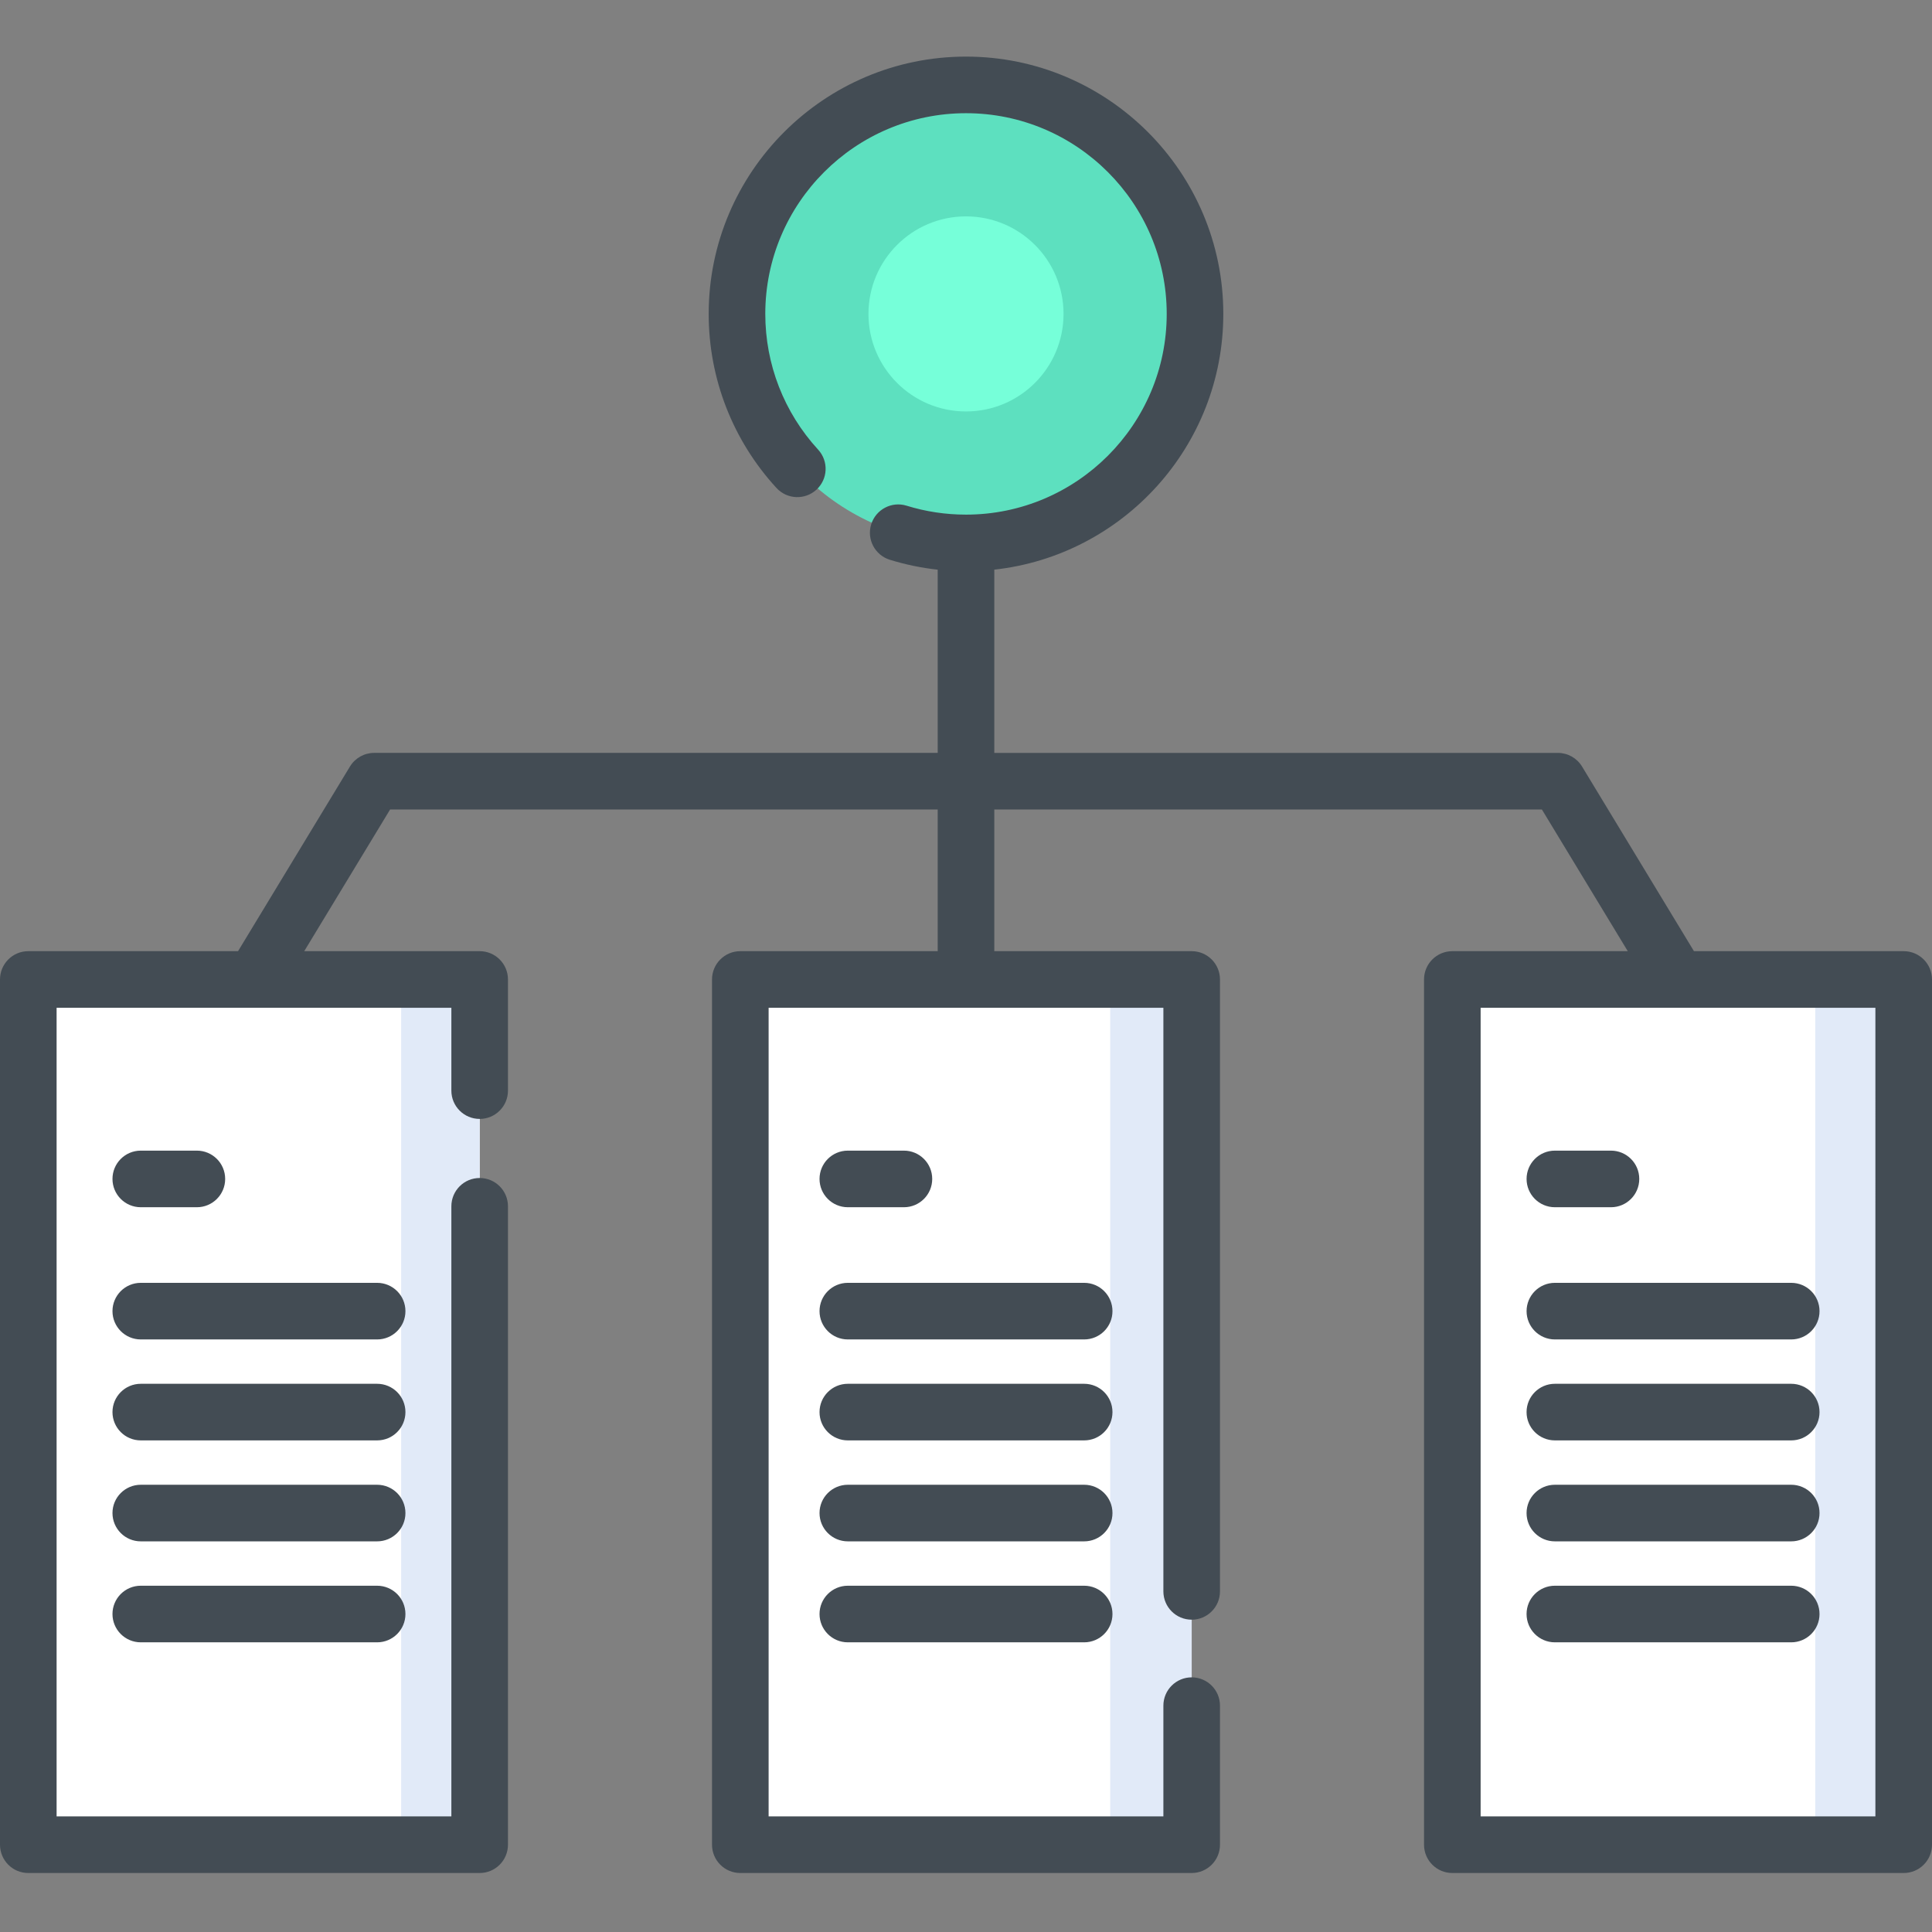
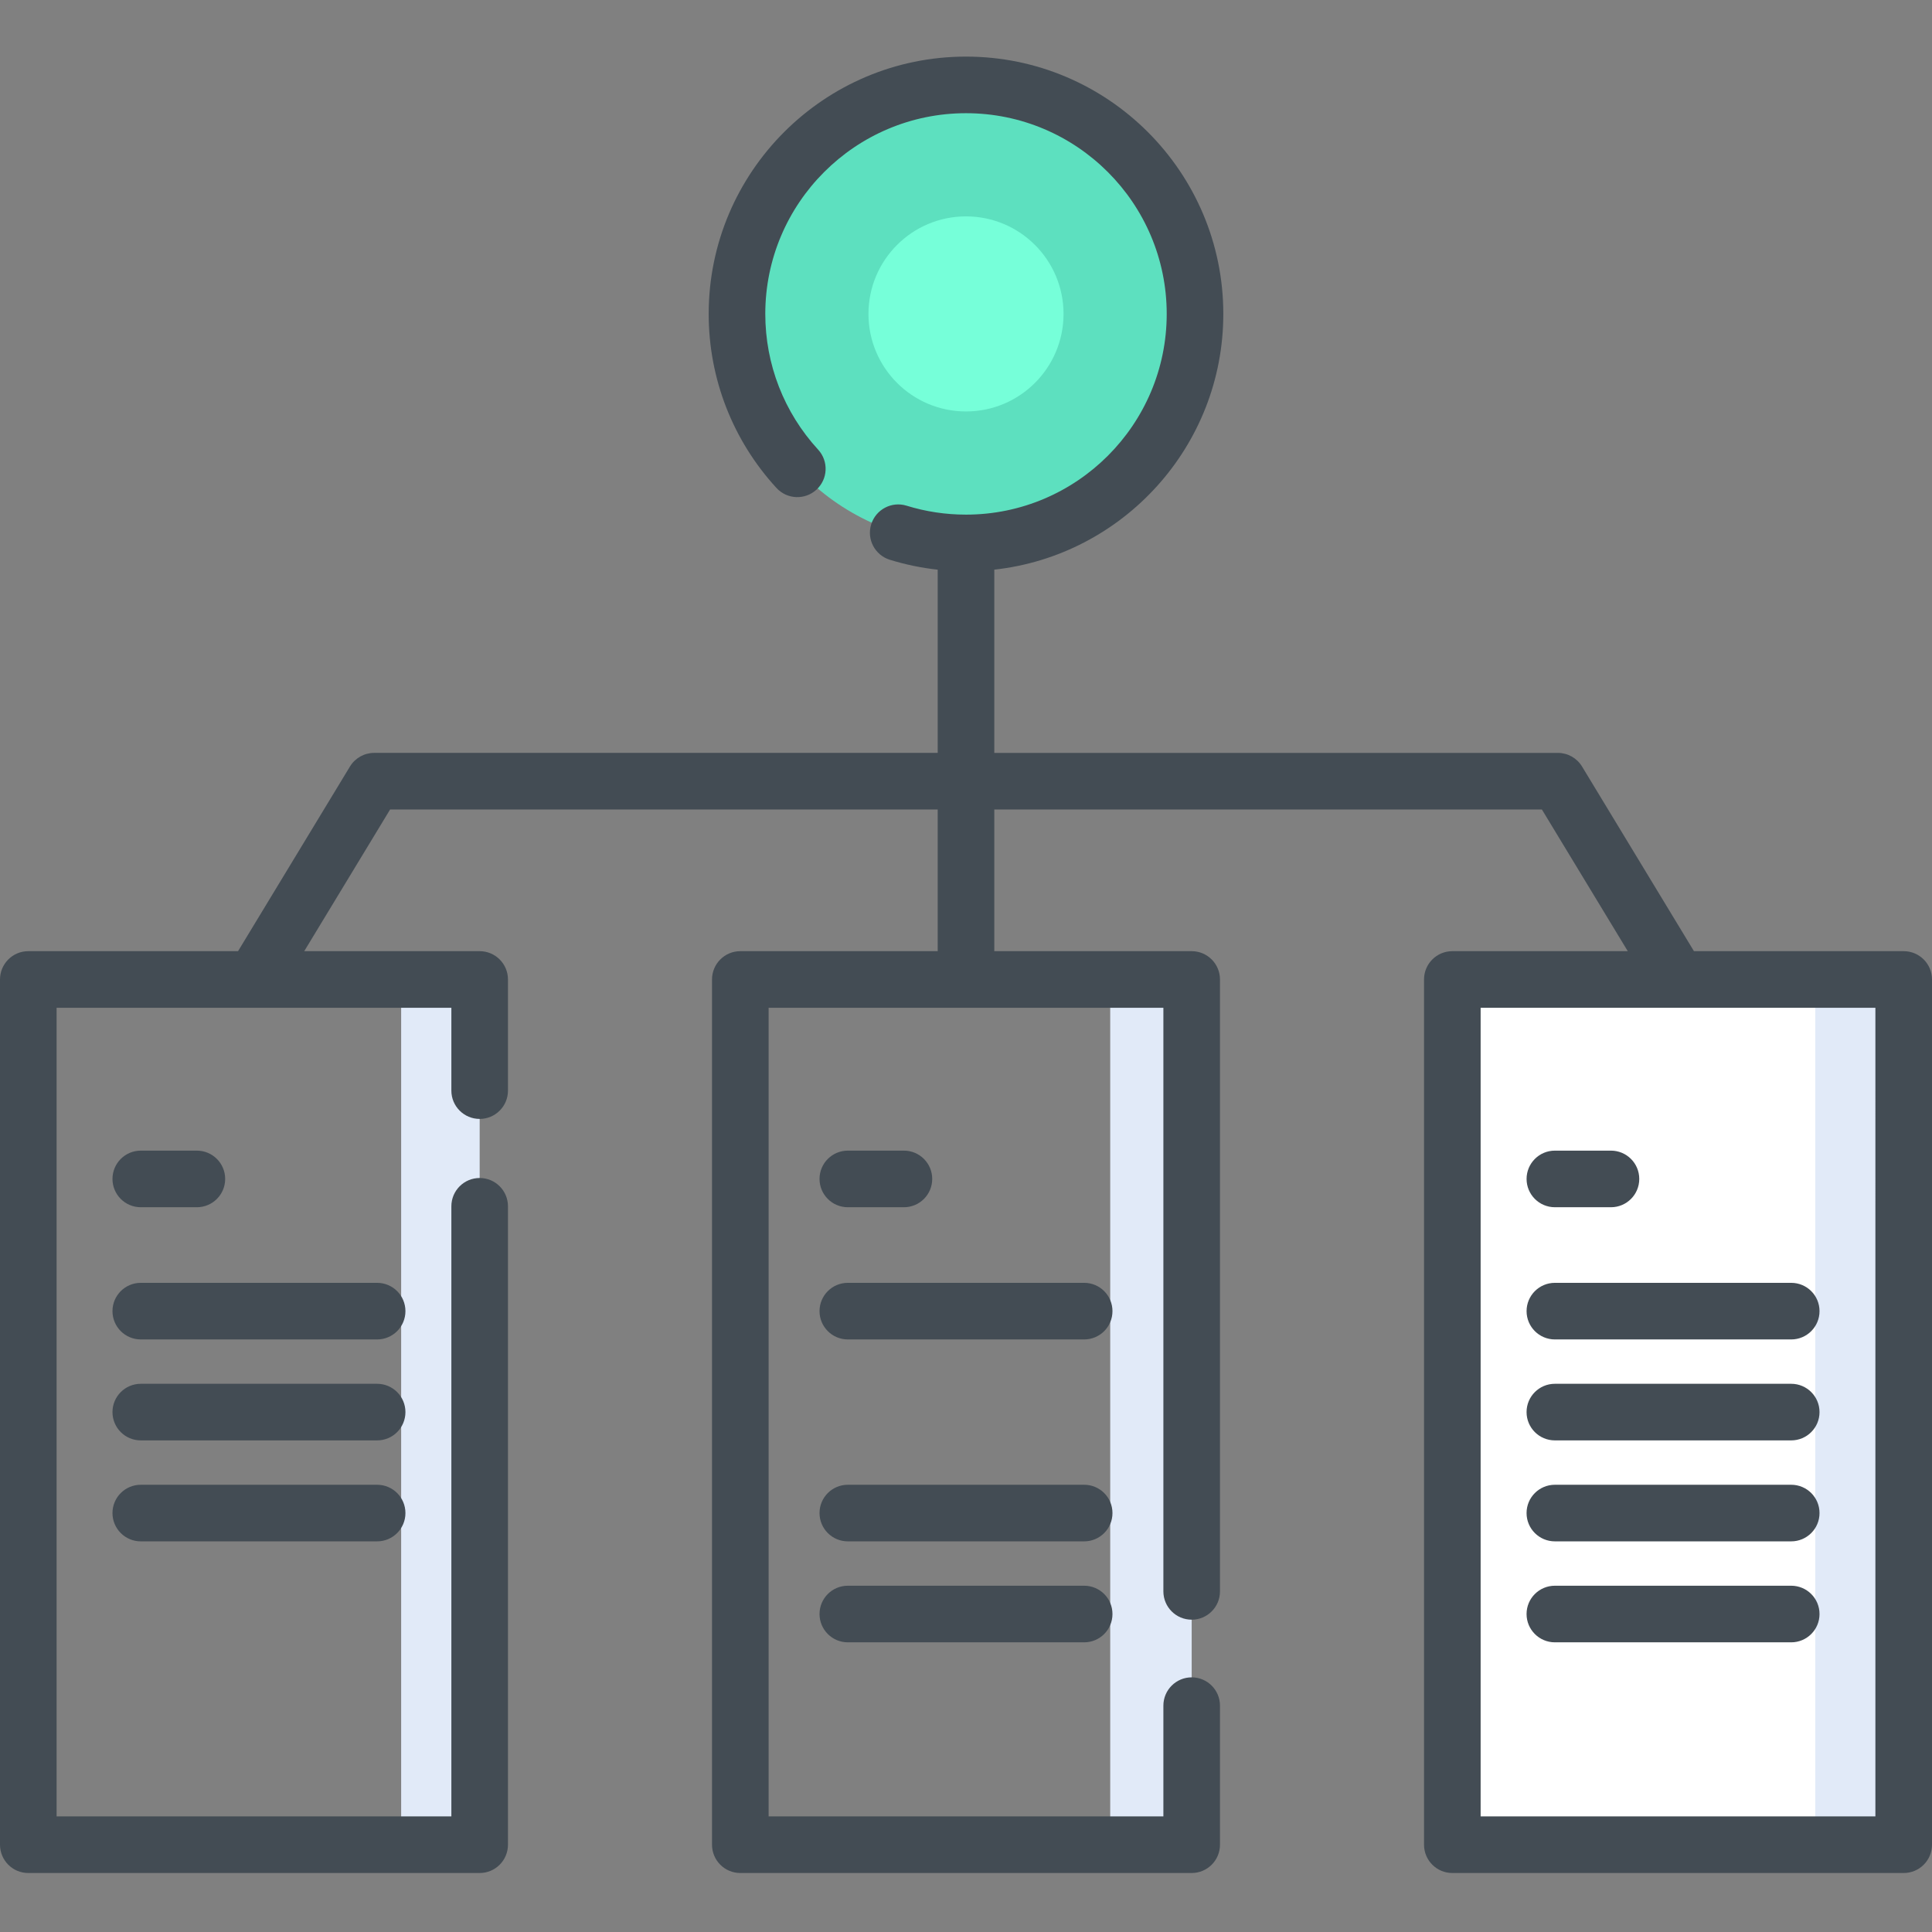
<svg xmlns="http://www.w3.org/2000/svg" height="512pt" viewBox="0 -15 512 512" width="512pt">
  <rect x="0" y="-15" width="512" height="512" fill="#808080" stroke="none" />
  <path d="m316.691 68.191c0 33.52-27.172 60.691-60.691 60.691s-60.691-27.172-60.691-60.691c0-33.52 27.172-60.691 60.691-60.691s60.691 27.172 60.691 60.691zm0 0" fill="#5de0bf" />
  <path d="m281.848 68.191c0 14.277-11.574 25.848-25.848 25.848s-25.848-11.57-25.848-25.848c0-14.273 11.574-25.848 25.848-25.848s25.848 11.574 25.848 25.848zm0 0" fill="#76ffd9" />
-   <path d="m7.5 244.57h119.617v229.297h-119.617zm0 0" fill="#fff" />
-   <path d="m196.191 244.57h119.617v229.297h-119.617zm0 0" fill="#fff" />
  <path d="m384.883 244.57h119.617v229.297h-119.617zm0 0" fill="#fff" />
  <path d="m106.312 244.57h20.805v229.297h-20.805zm0 0" fill="#e1eaf8" />
  <path d="m294.219 244.57h21.59v229.297h-21.59zm0 0" fill="#e1eaf8" />
  <path d="m481.062 244.57h23.438v229.297h-23.438zm0 0" fill="#e1eaf8" />
  <g fill="#434c54">
    <path d="m504.5 237.07h-55.586l-29.656-48.934c-1.359-2.242-3.793-3.613-6.414-3.613h-149.344v-48.562c34.086-3.746 60.691-32.703 60.691-67.77 0-37.602-30.59-68.191-68.191-68.191s-68.191 30.59-68.191 68.191c0 17.137 6.379 33.516 17.965 46.125 2.801 3.051 7.547 3.25 10.598.449 3.051-2.805 3.25-7.547.449-10.598-9.035-9.836-14.012-22.609-14.012-35.977 0-29.332 23.863-53.191 53.191-53.191s53.191 23.859 53.191 53.191c0 29.328-23.863 53.191-53.191 53.191-5.375 0-10.672-.797-15.746-2.367-3.953-1.227-8.156.992-9.383 4.949-1.223 3.957.992 8.156 4.949 9.383 4.129 1.277 8.371 2.152 12.68 2.625v48.551h-149.344c-2.621 0-5.055 1.371-6.414 3.613l-29.656 48.934h-55.586c-4.145 0-7.5 3.359-7.5 7.5v229.297c0 4.145 3.355 7.5 7.5 7.5h119.617c4.145 0 7.5-3.355 7.5-7.5v-169.184c0-4.145-3.355-7.5-7.5-7.5-4.145 0-7.5 3.355-7.5 7.5v161.684h-104.617v-214.297h104.617v21.957c0 4.145 3.355 7.5 7.5 7.5 4.145 0 7.5-3.355 7.5-7.5v-29.457c0-4.141-3.355-7.5-7.5-7.5h-46.492l22.758-37.547h145.117v37.547h-52.309c-4.145 0-7.5 3.359-7.5 7.5v229.297c0 4.145 3.355 7.5 7.5 7.5h119.617c4.141 0 7.5-3.355 7.5-7.5v-36.852c0-4.141-3.359-7.5-7.5-7.5-4.145 0-7.5 3.359-7.5 7.5v29.352h-104.617v-214.297h104.617v154.664c0 4.141 3.355 7.5 7.5 7.5 4.141 0 7.5-3.359 7.5-7.5v-162.164c0-4.141-3.359-7.5-7.5-7.5h-52.309v-37.547h145.117l22.758 37.547h-46.492c-4.145 0-7.5 3.359-7.5 7.5v229.297c0 4.145 3.355 7.5 7.5 7.5h119.617c4.145 0 7.5-3.355 7.5-7.5v-229.297c0-4.141-3.355-7.5-7.5-7.5zm-7.5 229.297h-104.617v-214.297h52.301c.004 0 .008.004.016.004.004 0 .008-.004.016-.004h52.285zm0 0" />
    <path d="m37.309 304.93h14.863c4.141 0 7.5-3.355 7.5-7.5 0-4.145-3.359-7.5-7.5-7.5h-14.863c-4.145 0-7.5 3.355-7.5 7.5 0 4.145 3.355 7.5 7.5 7.5zm0 0" />
    <path d="m99.941 324.965h-62.633c-4.145 0-7.5 3.355-7.5 7.5 0 4.141 3.355 7.5 7.5 7.5h62.637c4.141 0 7.5-3.359 7.5-7.5 0-4.145-3.359-7.5-7.504-7.5zm0 0" />
    <path d="m99.941 351.719h-62.633c-4.145 0-7.5 3.359-7.5 7.5 0 4.145 3.355 7.5 7.5 7.5h62.637c4.141 0 7.5-3.355 7.5-7.5 0-4.141-3.359-7.5-7.504-7.5zm0 0" />
    <path d="m99.941 378.477h-62.633c-4.145 0-7.5 3.355-7.5 7.5 0 4.141 3.355 7.5 7.5 7.5h62.637c4.141 0 7.5-3.359 7.5-7.5 0-4.145-3.359-7.5-7.504-7.5zm0 0" />
-     <path d="m99.941 405.234h-62.633c-4.145 0-7.5 3.355-7.5 7.5 0 4.141 3.355 7.5 7.5 7.5h62.637c4.141 0 7.5-3.359 7.5-7.5 0-4.145-3.359-7.5-7.504-7.5zm0 0" />
    <path d="m224.684 304.93h14.863c4.141 0 7.5-3.355 7.5-7.5 0-4.145-3.359-7.5-7.5-7.5h-14.863c-4.145 0-7.5 3.355-7.5 7.5 0 4.145 3.355 7.5 7.5 7.5zm0 0" />
    <path d="m287.316 324.965h-62.633c-4.145 0-7.5 3.355-7.5 7.5 0 4.141 3.355 7.5 7.5 7.5h62.633c4.145 0 7.5-3.359 7.5-7.5 0-4.145-3.355-7.5-7.5-7.5zm0 0" />
-     <path d="m287.316 351.719h-62.633c-4.145 0-7.5 3.359-7.5 7.5 0 4.145 3.355 7.5 7.5 7.5h62.633c4.145 0 7.5-3.355 7.5-7.5 0-4.141-3.355-7.5-7.5-7.5zm0 0" />
    <path d="m287.316 378.477h-62.633c-4.145 0-7.5 3.355-7.5 7.5 0 4.141 3.355 7.5 7.5 7.5h62.633c4.145 0 7.5-3.359 7.5-7.5 0-4.145-3.355-7.5-7.5-7.5zm0 0" />
    <path d="m287.316 405.234h-62.633c-4.145 0-7.5 3.355-7.5 7.5 0 4.141 3.355 7.5 7.5 7.5h62.633c4.145 0 7.5-3.359 7.5-7.5 0-4.145-3.355-7.5-7.5-7.5zm0 0" />
    <path d="m412.059 304.93h14.863c4.141 0 7.5-3.355 7.5-7.5 0-4.145-3.359-7.5-7.5-7.5h-14.863c-4.145 0-7.5 3.355-7.5 7.5 0 4.145 3.355 7.5 7.5 7.5zm0 0" />
    <path d="m412.059 324.965c-4.145 0-7.5 3.355-7.5 7.5 0 4.141 3.355 7.5 7.5 7.5h62.633c4.145 0 7.5-3.359 7.5-7.5 0-4.145-3.355-7.5-7.5-7.5zm0 0" />
    <path d="m474.691 351.719h-62.637c-4.141 0-7.5 3.359-7.5 7.5 0 4.145 3.359 7.5 7.5 7.5h62.637c4.145 0 7.5-3.355 7.5-7.5 0-4.141-3.355-7.5-7.5-7.5zm0 0" />
    <path d="m474.691 378.477h-62.637c-4.141 0-7.5 3.355-7.5 7.5 0 4.141 3.359 7.5 7.5 7.5h62.637c4.145 0 7.5-3.359 7.5-7.5 0-4.145-3.355-7.5-7.5-7.5zm0 0" />
    <path d="m474.691 405.234h-62.637c-4.141 0-7.5 3.355-7.5 7.5 0 4.141 3.359 7.5 7.5 7.5h62.637c4.145 0 7.5-3.359 7.5-7.5 0-4.145-3.355-7.5-7.5-7.5zm0 0" />
  </g>
</svg>